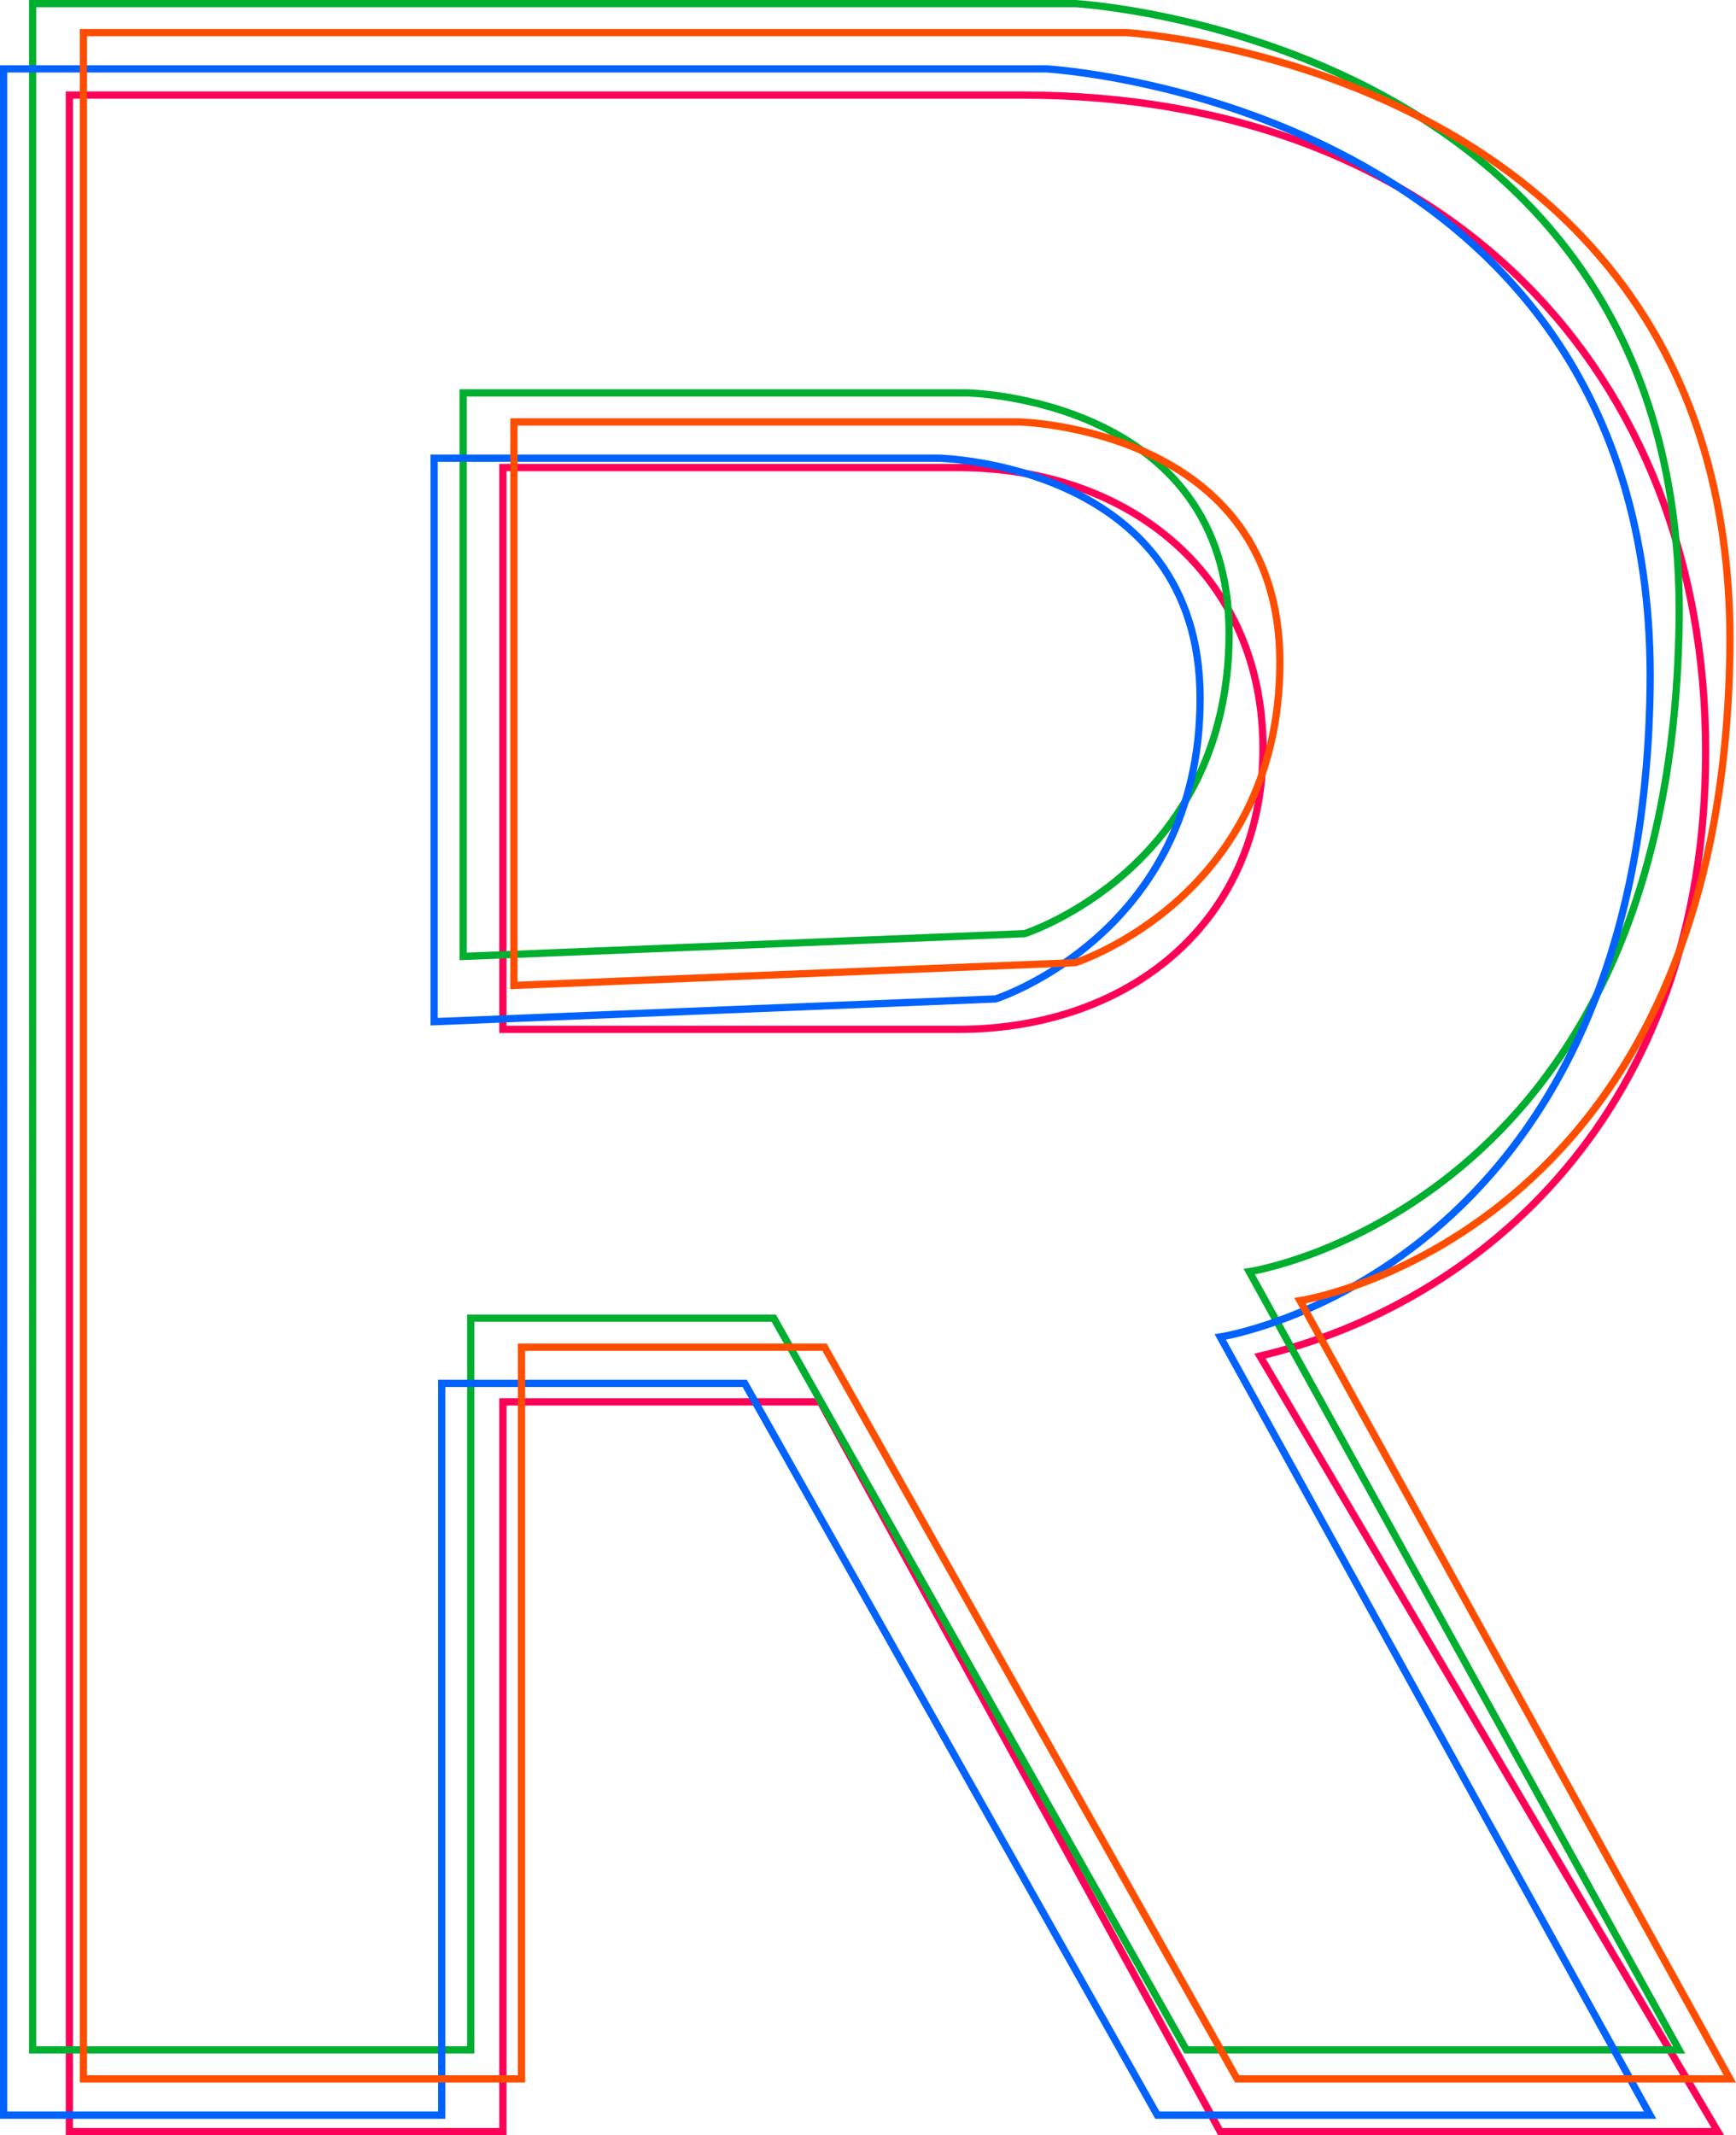
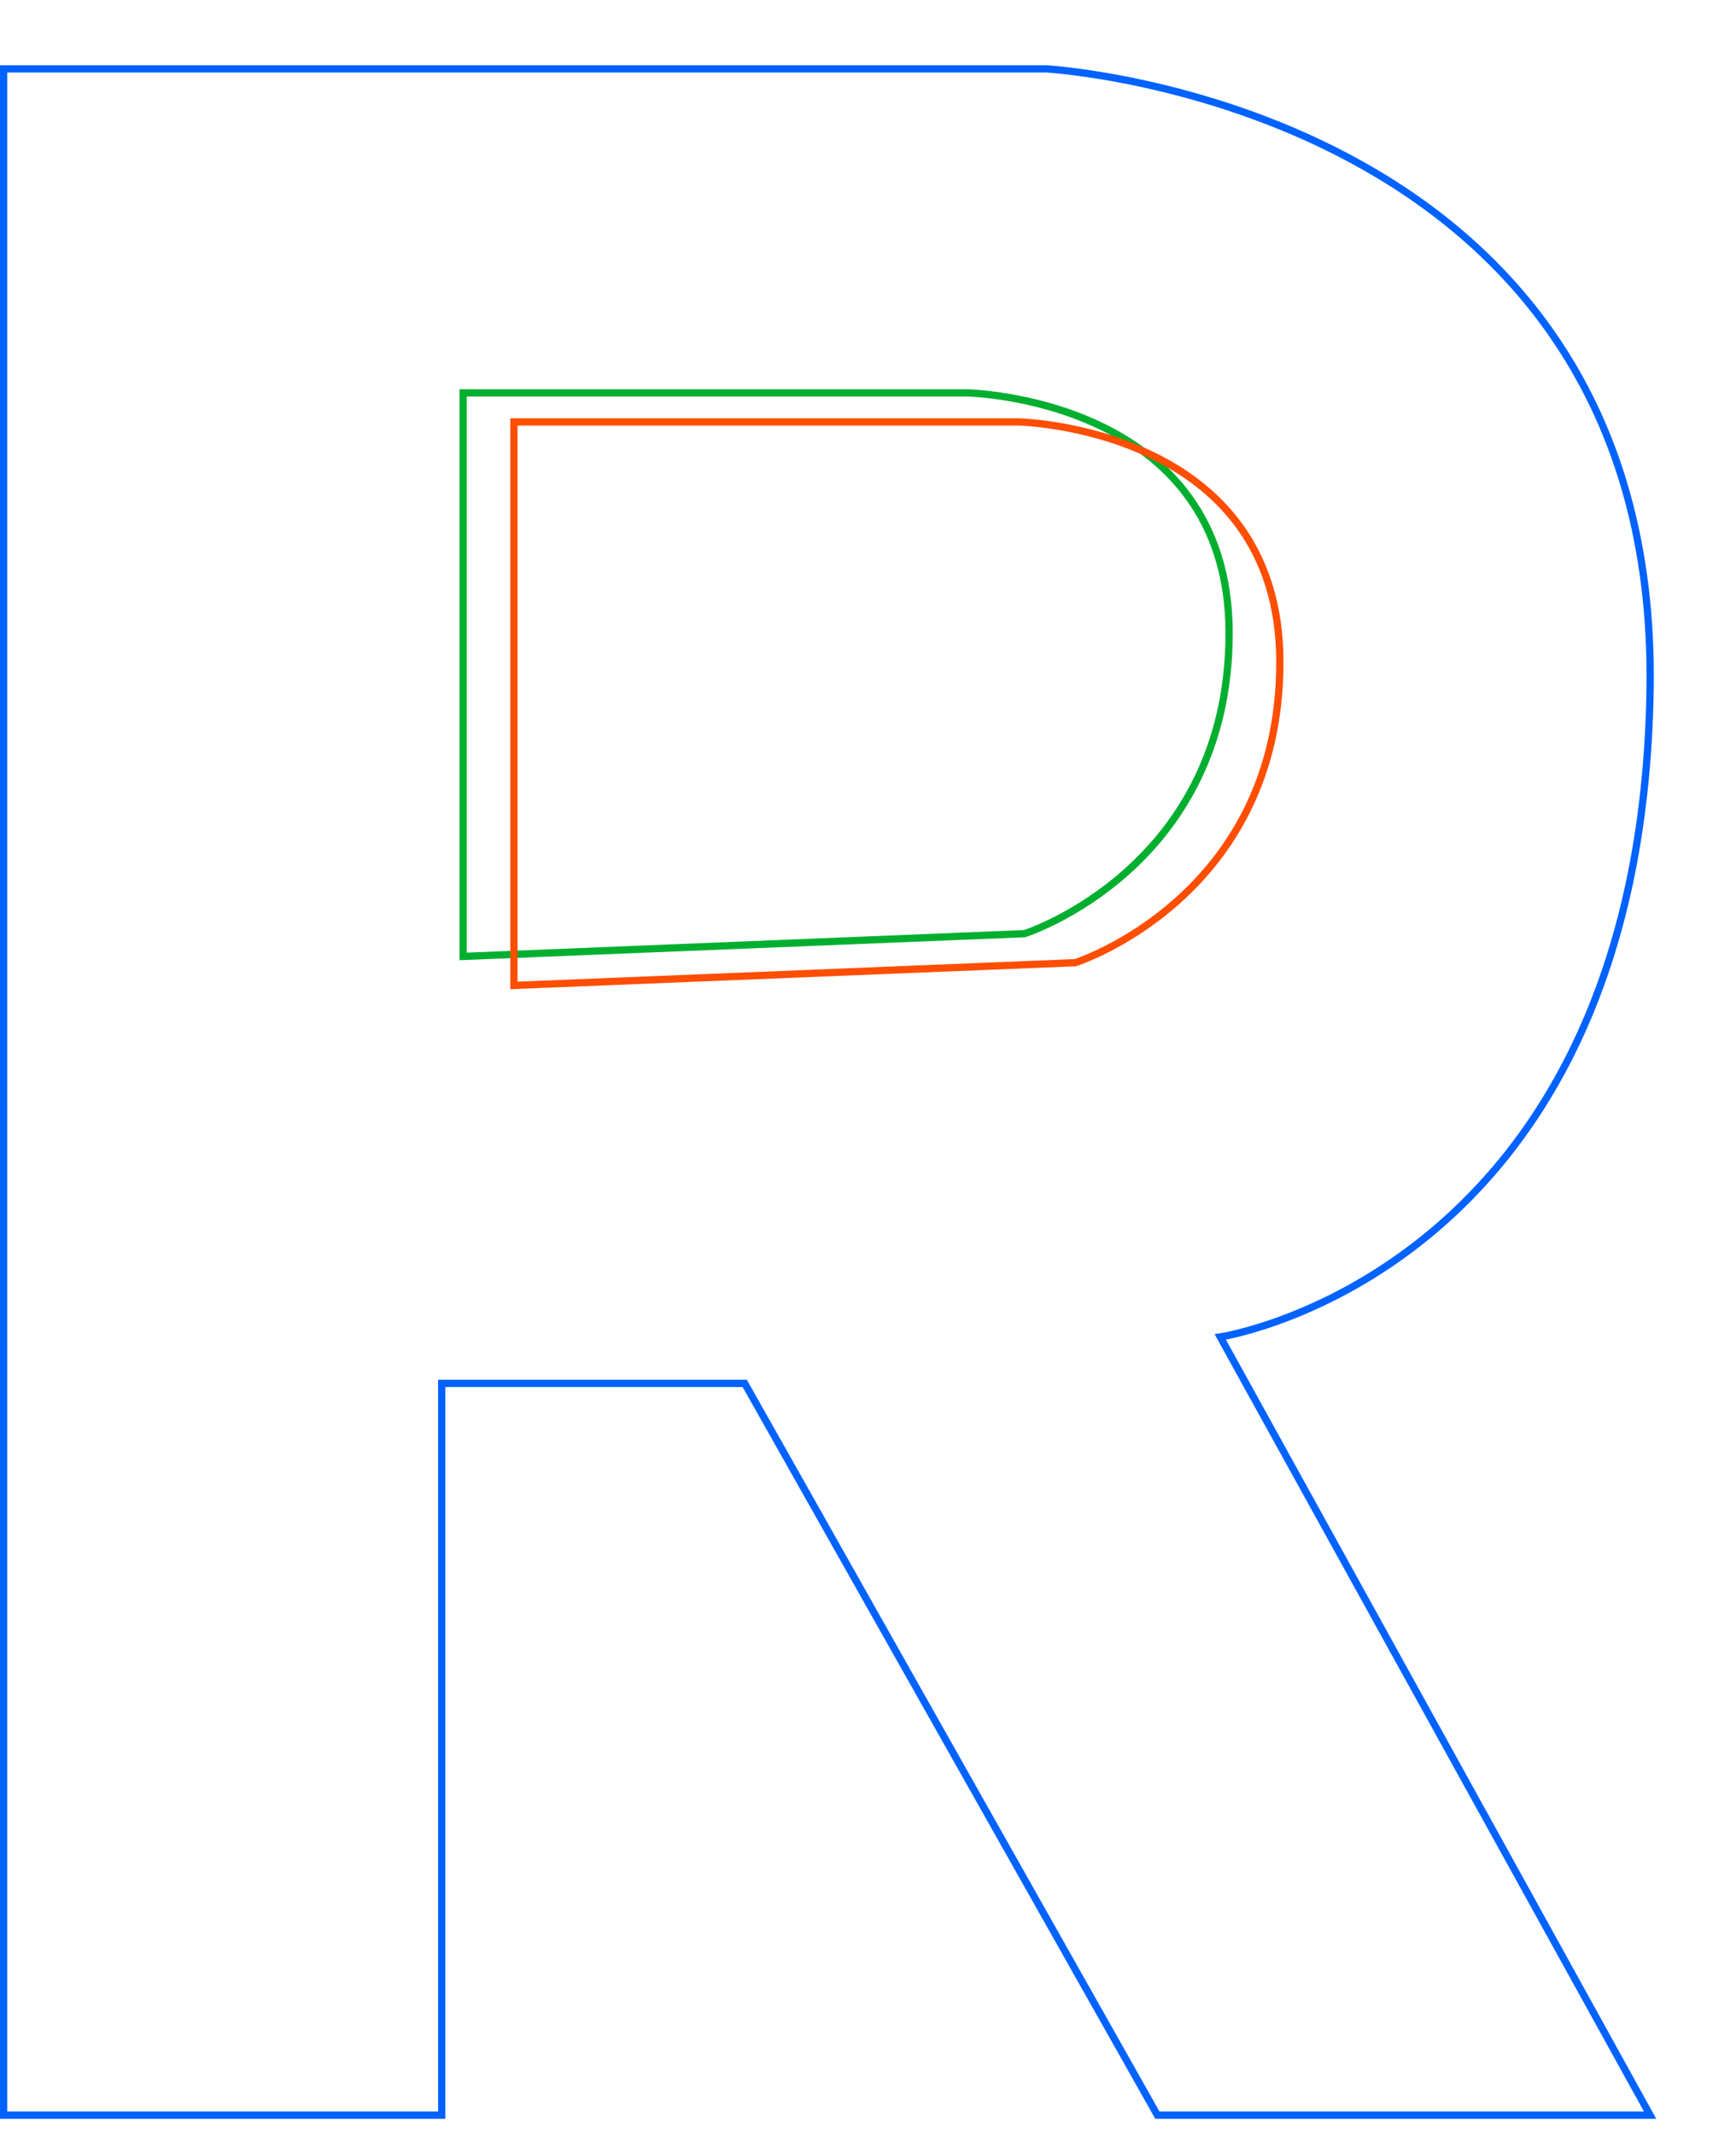
<svg xmlns="http://www.w3.org/2000/svg" width="239.411" height="294.415" viewBox="0 0 239.411 294.415">
  <g id="Group_218" data-name="Group 218" transform="translate(-8572.072 -1855.085)">
-     <path id="Path_396" data-name="Path 396" d="M-329.643,0h68.623l-63.15-106.934c30.312-7.157,61.466-33.68,61.466-83.358,0-52.2-35.785-90.515-94.3-90.515H-488.36V0h59.782V-100.619h43.784Zm5.894-190.713c0,23.576-18.1,38.732-42.1,38.732h-62.729v-77.464h62.729C-341.852-229.445-323.749-214.289-323.749-190.713Z" transform="translate(9070 2149)" fill="none" stroke="#ff0058" stroke-width="1" />
    <g id="Group_209" data-name="Group 209" transform="translate(7834 959)">
-       <path id="Path_258" data-name="Path 258" d="M10035.572,1209.585h143.846s84.426,4.815,83.218,85.448-59.277,89.395-59.277,89.395l59.277,107.3h-67.951l-56.906-100.894h-41.788v100.894h-60.418Z" transform="translate(-9293 -313)" fill="none" stroke="#00af2f" stroke-width="1" />
      <path id="Path_259" data-name="Path 259" d="M10094.945,1263.26h69.551s36.081.693,36.081,33.129-28.207,41.432-28.207,41.432l-77.425,3.139Z" transform="translate(-9293 -313)" fill="none" stroke="#00af2f" stroke-width="1" />
    </g>
    <g id="Group_210" data-name="Group 210" transform="translate(7830 968)">
      <path id="Path_258-2" data-name="Path 258" d="M10035.572,1209.585h143.846s84.426,4.815,83.218,85.448-59.277,89.395-59.277,89.395l59.277,107.3h-67.951l-56.906-100.894h-41.788v100.894h-60.418Z" transform="translate(-9293 -313)" fill="none" stroke="#0062ff" stroke-width="1" />
-       <path id="Path_259-2" data-name="Path 259" d="M10094.945,1263.26h69.551s36.081.693,36.081,33.129-28.207,41.432-28.207,41.432l-77.425,3.139Z" transform="translate(-9293 -313)" fill="none" stroke="#0062ff" stroke-width="1" />
    </g>
    <g id="Group_211" data-name="Group 211" transform="translate(7841 963)">
-       <path id="Path_258-3" data-name="Path 258" d="M10035.572,1209.585h143.846s84.426,4.815,83.218,85.448-59.277,89.395-59.277,89.395l59.277,107.3h-67.951l-56.906-100.894h-41.788v100.894h-60.418Z" transform="translate(-9293 -313)" fill="none" stroke="#ff4e00" stroke-width="1" />
      <path id="Path_259-3" data-name="Path 259" d="M10094.945,1263.26h69.551s36.081.693,36.081,33.129-28.207,41.432-28.207,41.432l-77.425,3.139Z" transform="translate(-9293 -313)" fill="none" stroke="#ff4e00" stroke-width="1" />
    </g>
  </g>
</svg>